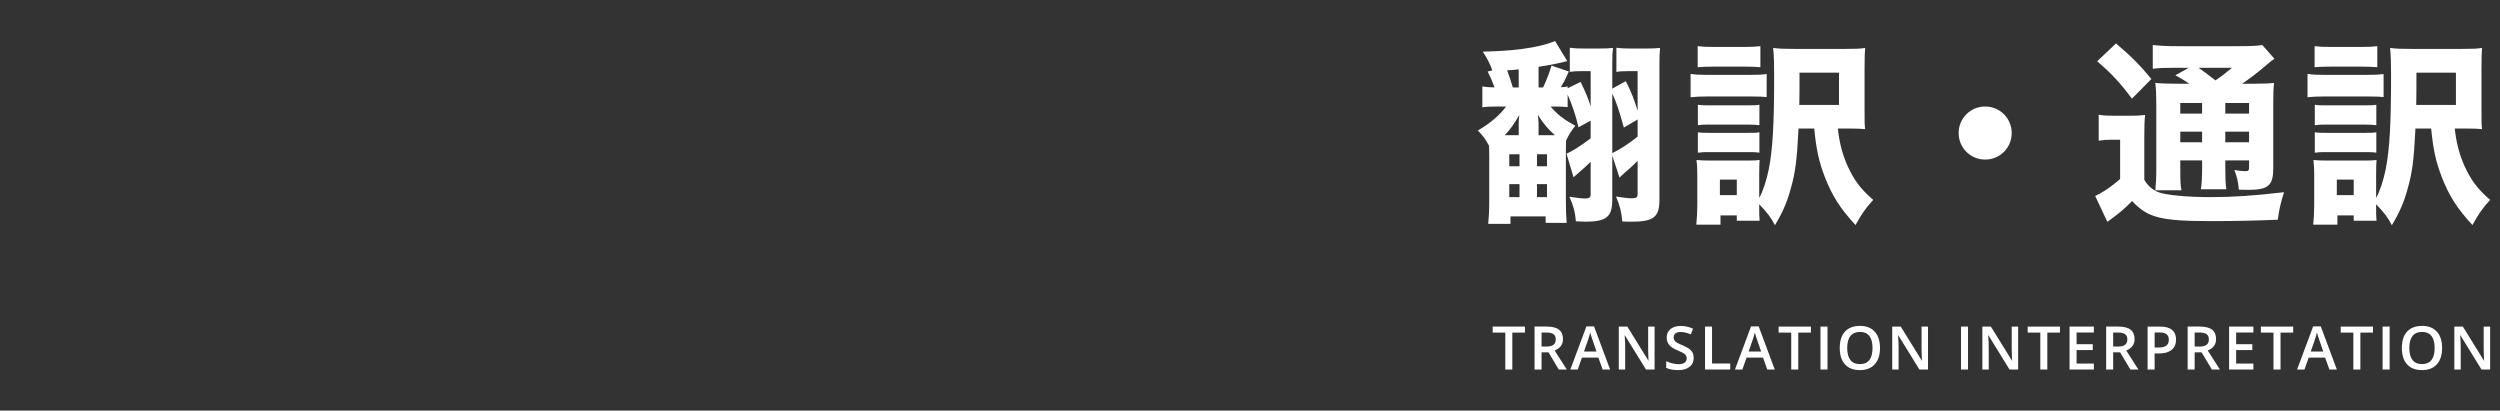
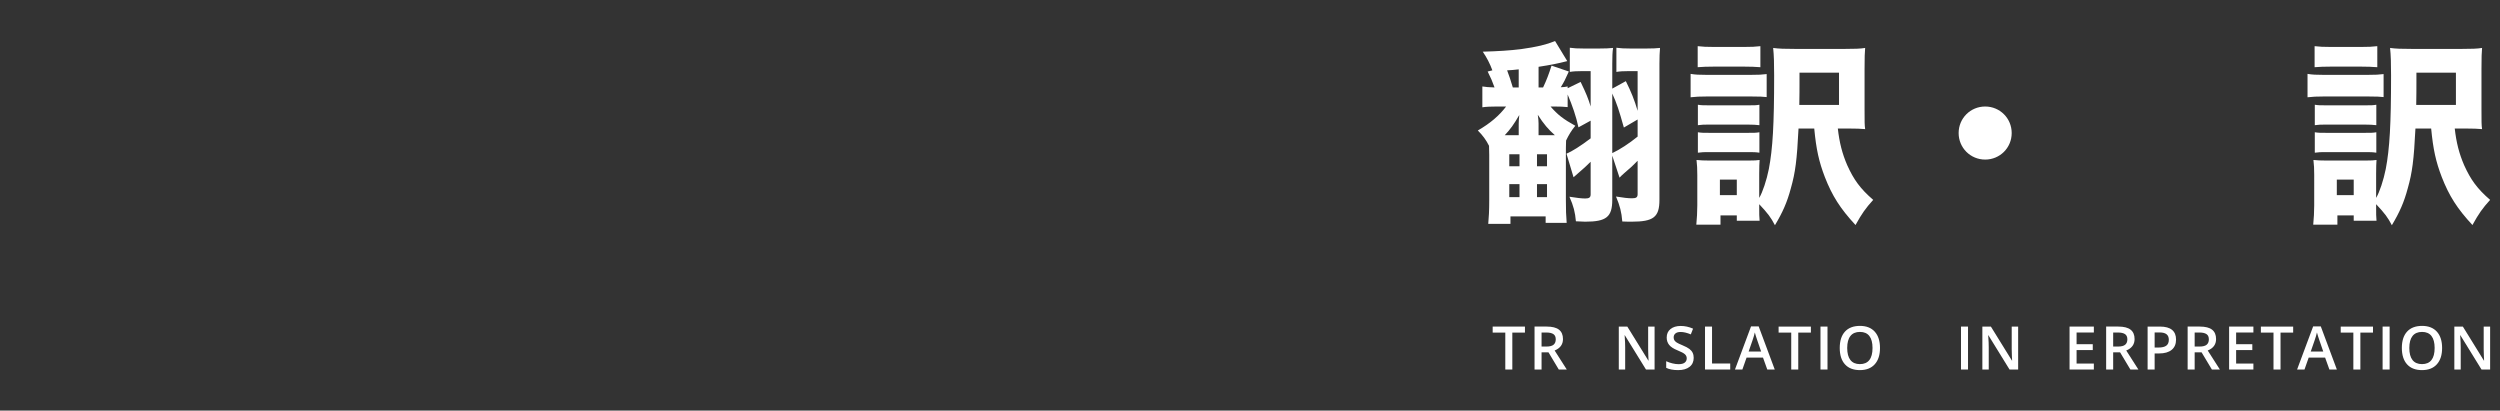
<svg xmlns="http://www.w3.org/2000/svg" version="1.1" id="レイヤー_1" x="0px" y="0px" width="1060px" height="174.086px" viewBox="-572.947 0 1060 174.086" enable-background="new -572.947 0 1060 174.086" xml:space="preserve">
  <rect x="-572.947" y="0" width="1060" height="174.086" fill="#333333" stroke="none" />
  <g>
    <path fill="#FFFFFF" d="M68.276,156.678H65.3V141.02h-5.356v-2.553h13.688v2.553h-5.355V156.678z" />
    <path fill="#FFFFFF" d="M80.676,149.402v7.275h-2.977v-18.212h5.146c2.351,0,4.09,0.438,5.219,1.32   c1.128,0.879,1.693,2.207,1.693,3.983c0,2.269-1.18,3.885-3.537,4.846l5.145,8.06h-3.388l-4.36-7.274h-2.938v0.002H80.676z    M80.676,146.938h2.067c1.387,0,2.393-0.258,3.015-0.772c0.623-0.517,0.936-1.278,0.936-2.291c0-1.03-0.337-1.771-1.009-2.22   c-0.673-0.448-1.686-0.672-3.04-0.672h-1.969V146.938z" />
-     <path fill="#FFFFFF" d="M106.578,156.678l-1.816-5.059h-6.965l-1.781,5.059h-3.14l6.814-18.287h3.24l6.813,18.287H106.578z    M103.974,149.055l-1.706-4.959c-0.124-0.33-0.297-0.854-0.518-1.568c-0.219-0.715-0.371-1.237-0.454-1.569   c-0.223,1.021-0.551,2.14-0.982,3.353l-1.646,4.744H103.974L103.974,149.055z" />
    <path fill="#FFFFFF" d="M128.595,156.678h-3.65l-8.957-14.514h-0.1l0.063,0.813c0.117,1.543,0.174,2.955,0.174,4.233v9.468h-2.703   v-18.211h3.613l8.931,14.438h0.075c-0.017-0.192-0.051-0.889-0.099-2.088c-0.051-1.199-0.075-2.137-0.075-2.81v-9.54h2.729V156.678   z" />
    <path fill="#FFFFFF" d="M145.179,151.732c0,1.619-0.584,2.891-1.757,3.813c-1.17,0.922-2.784,1.383-4.845,1.383   s-3.746-0.32-5.058-0.959v-2.816c0.832,0.392,1.714,0.699,2.647,0.923c0.935,0.225,1.806,0.336,2.61,0.336   c1.179,0,2.05-0.224,2.61-0.673c0.56-0.448,0.841-1.051,0.841-1.807c0-0.682-0.258-1.258-0.772-1.729   c-0.516-0.476-1.578-1.035-3.188-1.685c-1.661-0.672-2.833-1.44-3.515-2.305c-0.68-0.861-1.02-1.902-1.02-3.115   c0-1.518,0.539-2.716,1.618-3.586c1.08-0.871,2.528-1.309,4.349-1.309c1.745,0,3.479,0.383,5.207,1.146l-0.947,2.428   c-1.619-0.682-3.063-1.021-4.335-1.021c-0.963,0-1.693,0.211-2.191,0.631s-0.749,0.973-0.749,1.661c0,0.474,0.1,0.88,0.299,1.216   s0.527,0.653,0.982,0.953c0.456,0.299,1.28,0.691,2.468,1.184c1.336,0.557,2.315,1.074,2.938,1.559   c0.624,0.48,1.08,1.023,1.37,1.631C145.034,150.195,145.179,150.91,145.179,151.732z" />
    <path fill="#FFFFFF" d="M149.98,156.678v-18.211h2.977v15.657h7.712v2.552H149.98V156.678z" />
    <path fill="#FFFFFF" d="M176.381,156.678l-1.816-5.059H167.6l-1.782,5.059h-3.139l6.813-18.287h3.239l6.813,18.287H176.381z    M173.777,149.055l-1.706-4.959c-0.125-0.33-0.297-0.854-0.517-1.568s-0.371-1.237-0.454-1.569   c-0.225,1.021-0.553,2.14-0.983,3.353l-1.645,4.744H173.777L173.777,149.055z" />
    <path fill="#FFFFFF" d="M189.515,156.678h-2.978V141.02h-5.355v-2.553h13.689v2.553h-5.355L189.515,156.678L189.515,156.678z" />
-     <path fill="#FFFFFF" d="M198.938,156.678v-18.211h2.977v18.211H198.938z" />
+     <path fill="#FFFFFF" d="M198.938,156.678v-18.211h2.977v18.211z" />
    <path fill="#FFFFFF" d="M224.169,147.546c0,2.966-0.74,5.271-2.224,6.914c-1.483,1.646-3.581,2.468-6.297,2.468   c-2.749,0-4.861-0.816-6.334-2.449c-1.475-1.631-2.211-3.949-2.211-6.955s0.741-5.315,2.224-6.928   c1.482-1.609,3.597-2.416,6.347-2.416c2.707,0,4.801,0.818,6.278,2.453C223.43,142.27,224.169,144.574,224.169,147.546z    M210.267,147.546c0,2.242,0.452,3.944,1.356,5.103c0.905,1.158,2.247,1.736,4.023,1.736c1.769,0,3.103-0.572,4.004-1.719   c0.902-1.145,1.352-2.852,1.352-5.119c0-2.232-0.447-3.926-1.339-5.082c-0.892-1.154-2.224-1.73-3.992-1.73   c-1.785,0-3.133,0.576-4.042,1.73S210.267,145.313,210.267,147.546z" />
-     <path fill="#FFFFFF" d="M244.528,156.678h-3.651l-8.956-14.514h-0.1l0.062,0.813c0.117,1.543,0.176,2.955,0.176,4.233v9.468h-2.703   v-18.211h3.613l8.931,14.438h0.075c-0.018-0.192-0.052-0.889-0.101-2.088c-0.05-1.199-0.075-2.137-0.075-2.81v-9.54h2.729   L244.528,156.678L244.528,156.678z" />
    <path fill="#FFFFFF" d="M258.515,156.678v-18.211h2.977v18.211H258.515z" />
    <path fill="#FFFFFF" d="M282.747,156.678h-3.648l-8.956-14.514h-0.101l0.063,0.813c0.115,1.543,0.174,2.955,0.174,4.233v9.468   h-2.703v-18.211h3.613l8.932,14.438h0.075c-0.017-0.192-0.051-0.889-0.101-2.088s-0.075-2.137-0.075-2.81v-9.54h2.728   L282.747,156.678L282.747,156.678z" />
-     <path fill="#FFFFFF" d="M295.122,156.678h-2.977V141.02h-5.356v-2.553h13.69v2.553h-5.357V156.678L295.122,156.678z" />
    <path fill="#FFFFFF" d="M314.846,156.678h-10.304v-18.211h10.304v2.516h-7.324v4.957h6.863v2.49h-6.863v5.719h7.324V156.678z" />
    <path fill="#FFFFFF" d="M323.036,149.402v7.275h-2.978v-18.212h5.146c2.351,0,4.089,0.438,5.218,1.32   c1.131,0.879,1.694,2.207,1.694,3.983c0,2.269-1.179,3.885-3.538,4.846l5.146,8.06h-3.39l-4.358-7.274h-2.939L323.036,149.402   L323.036,149.402z M323.036,146.938h2.068c1.385,0,2.392-0.258,3.014-0.772c0.623-0.517,0.935-1.278,0.935-2.291   c0-1.03-0.337-1.771-1.009-2.22c-0.673-0.447-1.686-0.672-3.04-0.672h-1.968V146.938L323.036,146.938z" />
    <path fill="#FFFFFF" d="M349.699,143.971c0,1.903-0.622,3.359-1.868,4.373c-1.248,1.014-3.02,1.52-5.319,1.52h-1.894v6.814h-2.978   v-18.211h5.245c2.274,0,3.979,0.463,5.112,1.393C349.133,140.791,349.699,142.162,349.699,143.971z M340.617,147.359h1.583   c1.527,0,2.648-0.266,3.363-0.797s1.07-1.361,1.07-2.492c0-1.047-0.318-1.826-0.96-2.342c-0.639-0.516-1.636-0.771-2.987-0.771   h-2.068L340.617,147.359L340.617,147.359z" />
    <path fill="#FFFFFF" d="M357.589,149.402v7.275h-2.977v-18.212h5.145c2.351,0,4.091,0.438,5.22,1.32   c1.13,0.879,1.692,2.207,1.692,3.983c0,2.269-1.18,3.885-3.537,4.846l5.146,8.06h-3.389l-4.357-7.274h-2.941L357.589,149.402   L357.589,149.402z M357.589,146.938h2.068c1.386,0,2.391-0.258,3.015-0.772c0.624-0.517,0.936-1.278,0.936-2.291   c0-1.03-0.336-1.771-1.01-2.22c-0.673-0.448-1.687-0.672-3.039-0.672h-1.97V146.938z" />
    <path fill="#FFFFFF" d="M382.495,156.678h-10.301v-18.211h10.301v2.516h-7.324v4.957h6.863v2.49h-6.863v5.719h7.324V156.678z" />
    <path fill="#FFFFFF" d="M393.999,156.678h-2.979V141.02h-5.355v-2.553h13.689v2.553h-5.355V156.678L393.999,156.678z" />
    <path fill="#FFFFFF" d="M414.719,156.678l-1.819-5.059h-6.963l-1.781,5.059h-3.14l6.814-18.287h3.238l6.813,18.287H414.719z    M412.114,149.055l-1.705-4.959c-0.125-0.33-0.299-0.854-0.518-1.568c-0.221-0.715-0.371-1.237-0.454-1.569   c-0.227,1.021-0.554,2.14-0.983,3.353l-1.645,4.744H412.114L412.114,149.055z" />
    <path fill="#FFFFFF" d="M427.852,156.678h-2.978V141.02h-5.356v-2.553h13.688v2.553h-5.354V156.678z" />
    <path fill="#FFFFFF" d="M437.274,156.678v-18.211h2.979v18.211H437.274z" />
    <path fill="#FFFFFF" d="M462.506,147.546c0,2.966-0.742,5.271-2.225,6.914c-1.48,1.646-3.581,2.468-6.297,2.468   c-2.749,0-4.859-0.816-6.335-2.449c-1.474-1.631-2.211-3.949-2.211-6.955s0.742-5.315,2.225-6.928   c1.48-1.609,3.599-2.416,6.347-2.416c2.707,0,4.8,0.818,6.278,2.453C461.766,142.27,462.506,144.574,462.506,147.546z    M448.602,147.546c0,2.242,0.453,3.944,1.356,5.103c0.906,1.158,2.247,1.736,4.024,1.736c1.769,0,3.104-0.572,4.005-1.719   c0.9-1.145,1.352-2.852,1.352-5.119c0-2.232-0.446-3.926-1.34-5.082c-0.893-1.154-2.224-1.73-3.991-1.73   c-1.785,0-3.134,0.576-4.043,1.73C449.058,143.619,448.602,145.313,448.602,147.546z" />
    <path fill="#FFFFFF" d="M482.866,156.678h-3.65l-8.956-14.514h-0.101l0.063,0.813c0.115,1.543,0.174,2.955,0.174,4.233v9.468   h-2.703v-18.211h3.613l8.932,14.438h0.074c-0.016-0.192-0.05-0.889-0.1-2.088s-0.074-2.137-0.074-2.81v-9.54h2.729L482.866,156.678   L482.866,156.678z" />
  </g>
  <g>
    <g>
      <g>
        <path fill="#FFFFFF" d="M91.737,45.41c-1.5-0.167-3.333-0.25-5.833-0.25h-1.417c2.917,3.417,5.5,5.417,10.5,8.167     c-1.75,2.167-2.75,3.834-3.916,6.25c-0.084,2.333-0.084,3.667-0.084,6.167v19c0,4.251,0.084,6.751,0.334,9.751h-8.917v-2.751     H67.486v3.167h-9.417c0.25-2.75,0.417-5.584,0.417-10.083V65.745c0-1.5,0-1.75-0.083-3.917c-1.25-2.501-2.667-4.417-4.75-6.501     c5.333-3.083,9.083-6.333,12-10.167h-3.75c-2.5,0-4.75,0.083-6.333,0.333v-8.834c1.5,0.25,2.667,0.334,5.167,0.417     c-1-2.75-1.5-3.917-2.917-6.75l2-0.5c-1-2.75-2.416-5.5-4.083-7.917c6.417-0.167,11.583-0.5,16.25-1.083     c6.668-0.917,10.751-1.917,14.418-3.417l5.167,8.5c-4.25,1.083-6.833,1.583-12.167,2.417v8.75h1.917     c1.5-3.167,2.417-5.583,3.583-9.25l7.333,2.5c-1.751,3.917-2,4.333-3.417,6.667c1.333-0.083,1.75-0.083,2.917-0.333v0.75     l5.5-2.667c2.417,5,3.25,7.083,4.25,10.417V30.159h-3.75c-2.001,0-3.667,0.083-5.083,0.334v-10.25     c1.833,0.25,3.083,0.333,6.083,0.333h6.167c2.833,0,4.417-0.083,6.083-0.25c-0.25,1.667-0.333,3.75-0.333,6.75v10.501l5.75-3.167     c2.25,4.501,3.667,8.001,5,12.584V30.159h-3.917c-2,0-3.667,0.083-5.083,0.334v-10.25c1.834,0.25,3.083,0.333,6.083,0.333h6.417     c2.833,0,4.417-0.083,6-0.25c-0.166,1.833-0.25,3.917-0.25,6.75v57.669c0,7.333-2.5,9.251-11.834,9.251     c-0.833,0-2.167,0-3.917-0.084c-0.333-4.084-1-6.583-2.667-10.583c2.917,0.5,5.25,0.75,6.75,0.75c1.833,0,2.417-0.417,2.417-1.75     V68.161c-1.917,2-2.667,2.667-5.667,5.25c-0.833,0.75-1.333,1.167-2,1.917l-3.083-9.333v18.75c0,7.25-2.5,9.25-11.5,9.25     c-0.667,0-2.083-0.082-3.917-0.167c-0.333-3.833-1-6.5-2.751-10.417c3,0.5,5.333,0.75,6.751,0.75c1.667,0,2.25-0.5,2.25-1.75     V68.578c-2.083,2-2.25,2.25-5.167,4.75c-0.75,0.666-1.25,1.083-2.083,1.833l-3-10.001c2.25-0.917,6-3.25,10.25-6.5v-7.5     l-5.167,2.833c-1-4.667-2.583-9.25-4.583-13.917V45.41L91.737,45.41L91.737,45.41z M70.986,52.493c0-1,0.084-2.333,0.251-3.75     c-2.417,4.167-3.751,6-6.167,8.583h5.916V52.493z M70.986,29.409c-1.75,0.25-3.583,0.333-4.916,0.417     c0.833,2.167,1.5,4.167,2.416,7.25h2.5V29.409z M66.986,70.494h4.334v-5.083h-4.334V70.494z M66.986,83.579h4.334v-5.5h-4.334     V83.579z M78.736,70.494h4.25v-5.083h-4.25V70.494z M78.736,83.579h4.25v-5.5h-4.25V83.579z M86.32,57.327     c-2.75-2.417-4.75-4.75-7.25-8.667c0.25,1.5,0.333,2.833,0.333,3.75v4.917h5.417H86.32z M110.655,64.911     c3.083-1.417,7.167-4.083,10.751-7v-7.25l-5.834,3.417c-2.083-7.417-3-10.25-4.917-14.417V64.911z" />
        <path fill="#FFFFFF" d="M143.872,31.325c1.917,0.333,3.667,0.417,6.75,0.417h18.751c3.333,0,4.75-0.083,6.75-0.333v9.75     c-1.667-0.167-2.75-0.25-6.417-0.25h-19.083c-2.917,0-4.333,0.083-6.75,0.333L143.872,31.325L143.872,31.325z M172.958,87.745     c0,3.251,0,3.917,0.167,5.833h-9.667v-2.25h-6.917v3.917h-10.25c0.25-2.333,0.417-5.751,0.417-8.167V74.161     c0-2.417-0.083-4.333-0.333-6.333c1.667,0.167,3.083,0.25,5.75,0.25h16.083c2.833,0,3.667-0.083,4.917-0.25     c-0.083,1.5-0.167,2.75-0.167,5.833v10.25c1.417-2.333,3.167-7.583,4.083-12.25c1.667-8.667,2.25-19.001,2.25-39.584     c0-5.334-0.083-8.417-0.416-11.75c2.333,0.333,4.916,0.417,9.667,0.417h20.334c4.583,0,7-0.083,9-0.417     c-0.166,2.167-0.25,3.583-0.25,9v16.668c0,5.75,0,7,0.25,8.75c-1.416-0.167-4.25-0.25-6.916-0.25h-4.667     c0.667,5.917,1.833,10.584,4.001,15.584c2.75,6.083,5.5,9.917,11,14.667c-3.251,3.583-4.833,5.833-7.5,10.667     c-6.5-7-9.917-12.417-13.001-20.334c-2.5-6.5-3.667-11.75-4.5-20.584h-6.667c-0.667,13.334-1.334,18.584-3.251,25.334     c-1.583,5.917-3.417,10.083-6.75,15.667c-1.75-3.333-2.917-4.916-6.667-8.917V87.745L172.958,87.745z M146.872,19.576     c2.167,0.25,3.667,0.333,7.084,0.333h12.417c3.417,0,4.917-0.083,7.083-0.333v8.917c-2.417-0.167-4.001-0.25-7.083-0.25h-12.417     c-3.001,0-5.001,0.083-7.084,0.25V19.576z M146.956,44.41c1.5,0.25,2.417,0.25,5.083,0.25h16.083c2.751,0,3.5,0,4.917-0.25v8.667     c-1.666-0.167-2.583-0.25-4.917-0.25H152.04c-2.5,0-3.333,0-5.083,0.25L146.956,44.41L146.956,44.41z M146.956,56.077     c1.5,0.25,2.417,0.25,5.083,0.25h16c2.75,0,3.583,0,5-0.25v8.667c-1.666-0.25-2.5-0.25-5.083-0.25h-16c-2.417,0-3.25,0-5,0.25     V56.077z M156.29,82.745h7.167v-6.583h-7.167V82.745L156.29,82.745z M206.792,44.493V30.825h-16.75v4.333     c0,2.667,0,5.167-0.084,9.334L206.792,44.493L206.792,44.493z" />
        <path fill="#FFFFFF" d="M280.012,56.411c0,6.25-5,11.25-11.25,11.25s-11.25-5-11.25-11.25s5-11.25,11.25-11.25     S280.012,50.16,280.012,56.411z" />
-         <path fill="#FFFFFF" d="M316.906,48.66c2.167,0.333,3.583,0.417,6.583,0.417h6.75c2.584,0,4.417-0.083,6.334-0.334     c-0.25,2.417-0.334,4.583-0.334,9.25v18.251c1.417,2.5,3.5,4.25,6,5.25c3.334,1.25,12.168,2.083,22.168,2.083     c9.584,0,18.084-0.583,31.086-2.083c-1.251,3.834-2.084,7.25-2.668,11.667c-9.668,0.416-18.25,0.583-28.502,0.583     c-21.082,0-26.668-1.417-33.25-8.5c-4.167,4.083-4.752,4.583-10.5,8.833l-5.168-11c3.083-1.333,6.75-3.833,10.583-7.167V59.245     h-3.917c-1.833,0-3.083,0.083-5.166,0.417L316.906,48.66L316.906,48.66z M324.239,18.409c6.834,5.833,10.417,9.5,15.002,15.084     l-8.252,8.333c-5.082-6.833-8.666-10.667-14.75-15.834L324.239,18.409z M355.325,35.493c-2.668-1.75-4-2.583-5.916-3.583     l5.666-3.167h-6.416c-4.084,0-6.334,0.083-8.834,0.417V19.076c2.834,0.333,5.75,0.5,10.502,0.5h25.916c5.667,0,8.5-0.167,10-0.5     l5.168,5.833c-1.168,0.75-1.25,0.833-4.083,3.25c-3,2.583-6.751,5.417-9.583,7.333h5.25c4.083,0,6-0.083,8.25-0.333     c-0.25,2.25-0.332,4.75-0.332,9.25v26.917c0,7.333-2.084,9.167-10.584,9.167c-0.833,0-2.166,0-4-0.083     c-0.333-3.583-0.833-5.583-1.918-8.333c2,0.333,3.334,0.5,4.667,0.5c1.417,0,1.583-0.25,1.583-2.083v-2.5h-10.083v2.917     c0,4.833,0.083,6.667,0.417,9.333h-10.75c0.332-2.417,0.5-5,0.5-9.333v-2.917h-9.254v3.5c0,5.167,0.084,7.25,0.5,9.167h-11.084     c0.25-2.417,0.417-5,0.417-9.167V44.911c0-4.5-0.083-6.75-0.417-9.75c2.584,0.25,5.084,0.333,9.417,0.333L355.325,35.493     L355.325,35.493L355.325,35.493z M351.491,43.66v4.5h9.251v-4.5H351.491z M351.491,60.327h9.251v-4.5h-9.251V60.327z      M359.241,28.743c2.168,1.5,3.834,2.75,7.168,5.334c2.833-1.917,4.333-3.083,7-5.334H359.241L359.241,28.743z M370.575,48.16     h10.084v-4.5h-10.084V48.16z M380.66,55.827h-10.083v4.5h10.083V55.827z" />
        <path fill="#FFFFFF" d="M405.444,31.325c1.918,0.333,3.668,0.417,6.751,0.417h18.75c3.333,0,4.751-0.083,6.751-0.333v9.75     c-1.666-0.167-2.751-0.25-6.418-0.25h-19.082c-2.918,0-4.334,0.083-6.751,0.333L405.444,31.325L405.444,31.325z M434.53,87.745     c0,3.251,0,3.917,0.166,5.833h-9.666v-2.25h-6.918v3.917h-10.25c0.25-2.333,0.416-5.751,0.416-8.167V74.161     c0-2.417-0.082-4.333-0.333-6.333c1.667,0.167,3.083,0.25,5.751,0.25h16.082c2.834,0,3.668-0.083,4.918-0.25     c-0.084,1.5-0.166,2.75-0.166,5.833v10.25c1.416-2.333,3.166-7.583,4.082-12.25c1.666-8.667,2.251-19.001,2.251-39.584     c0-5.334-0.083-8.417-0.417-11.75c2.334,0.333,4.917,0.417,9.667,0.417h20.335c4.583,0,7-0.083,9-0.417     c-0.166,2.167-0.25,3.583-0.25,9v16.668c0,5.75,0,7,0.25,8.75c-1.416-0.167-4.25-0.25-6.916-0.25h-4.668     c0.668,5.917,1.834,10.584,4.002,15.584c2.75,6.083,5.5,9.917,11,14.667c-3.252,3.583-4.834,5.833-7.5,10.667     c-6.5-7-9.918-12.417-13.002-20.334c-2.5-6.5-3.666-11.75-4.5-20.584h-6.666c-0.667,13.334-1.334,18.584-3.252,25.334     c-1.582,5.917-3.416,10.083-6.75,15.667c-1.75-3.333-2.916-4.916-6.666-8.917V87.745L434.53,87.745z M408.444,19.576     c2.168,0.25,3.668,0.333,7.084,0.333h12.417c3.417,0,4.917-0.083,7.083-0.333v8.917c-2.416-0.167-4-0.25-7.083-0.25h-12.417     c-3,0-5,0.083-7.084,0.25V19.576z M408.528,44.41c1.5,0.25,2.417,0.25,5.084,0.25h16.084c2.75,0,3.5,0,4.916-0.25v8.667     c-1.666-0.167-2.582-0.25-4.916-0.25h-16.084c-2.5,0-3.334,0-5.084,0.25V44.41L408.528,44.41z M408.528,56.077     c1.5,0.25,2.417,0.25,5.084,0.25h16c2.751,0,3.584,0,5-0.25v8.667c-1.666-0.25-2.5-0.25-5.082-0.25h-16.002     c-2.416,0-3.25,0-5,0.25V56.077z M417.862,82.745h7.168v-6.583h-7.168V82.745z M468.364,44.493V30.825h-16.75v4.333     c0,2.667,0,5.167-0.083,9.334L468.364,44.493L468.364,44.493z" />
      </g>
    </g>
  </g>
</svg>